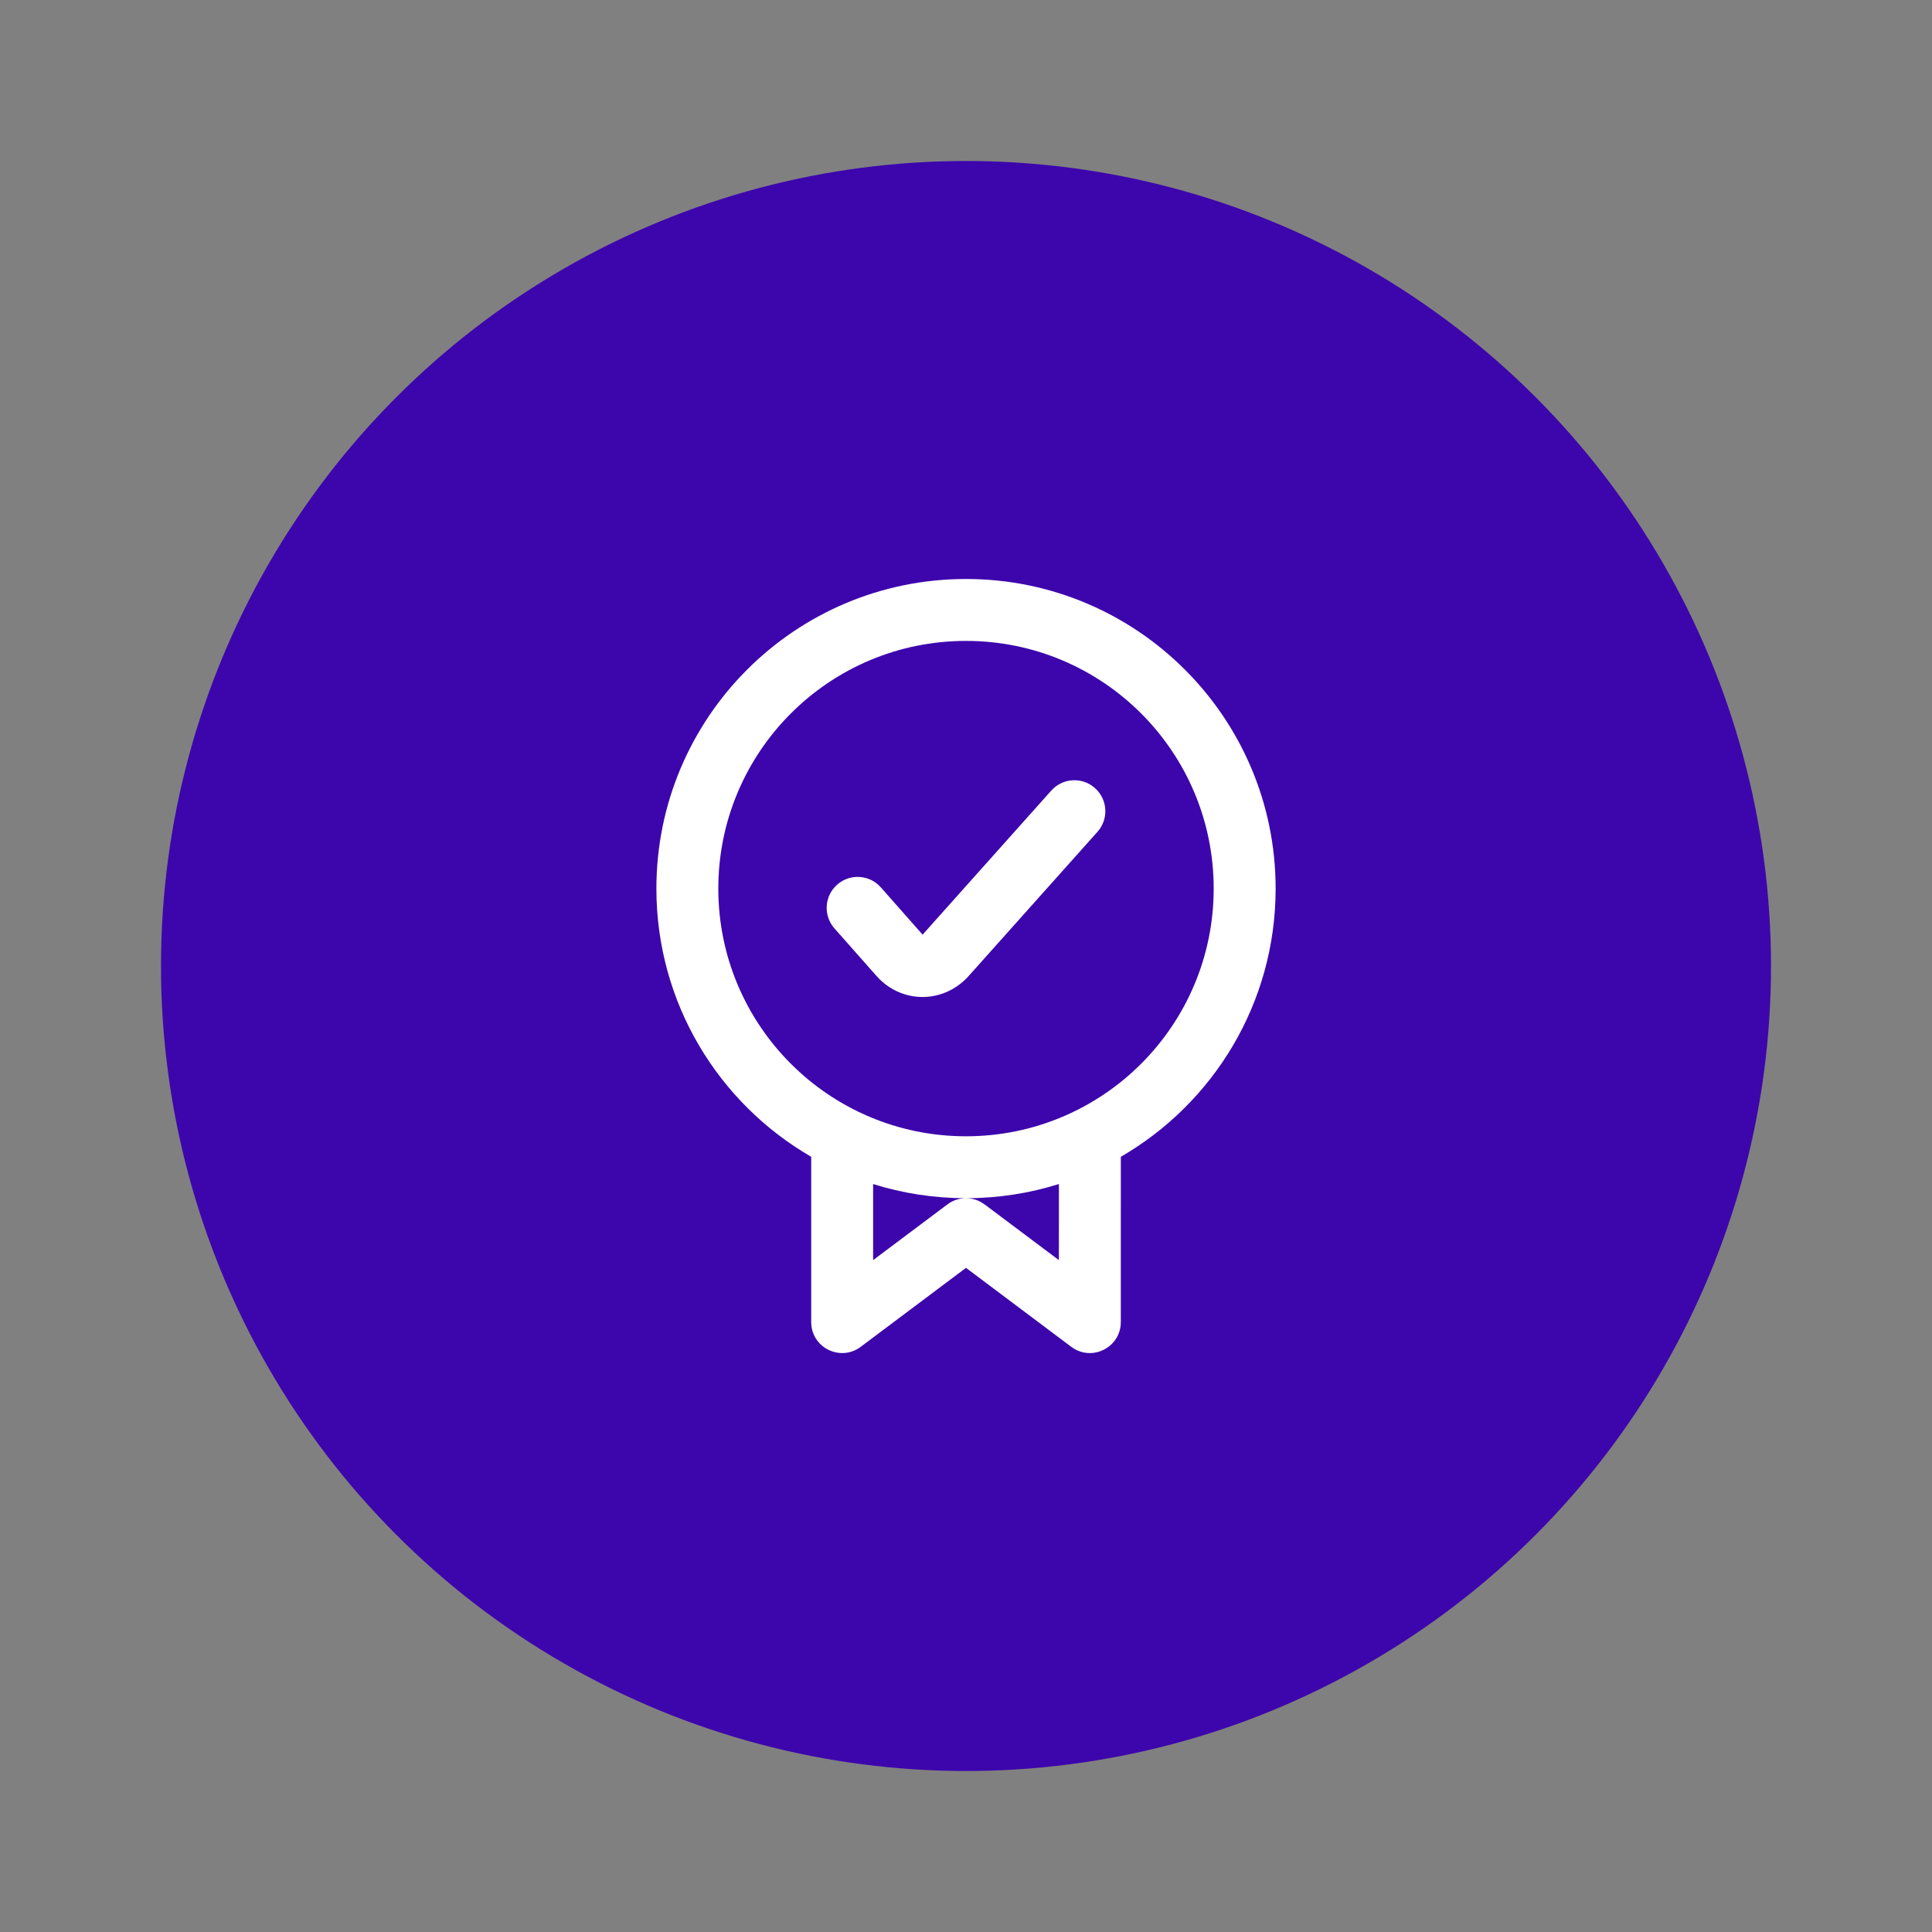
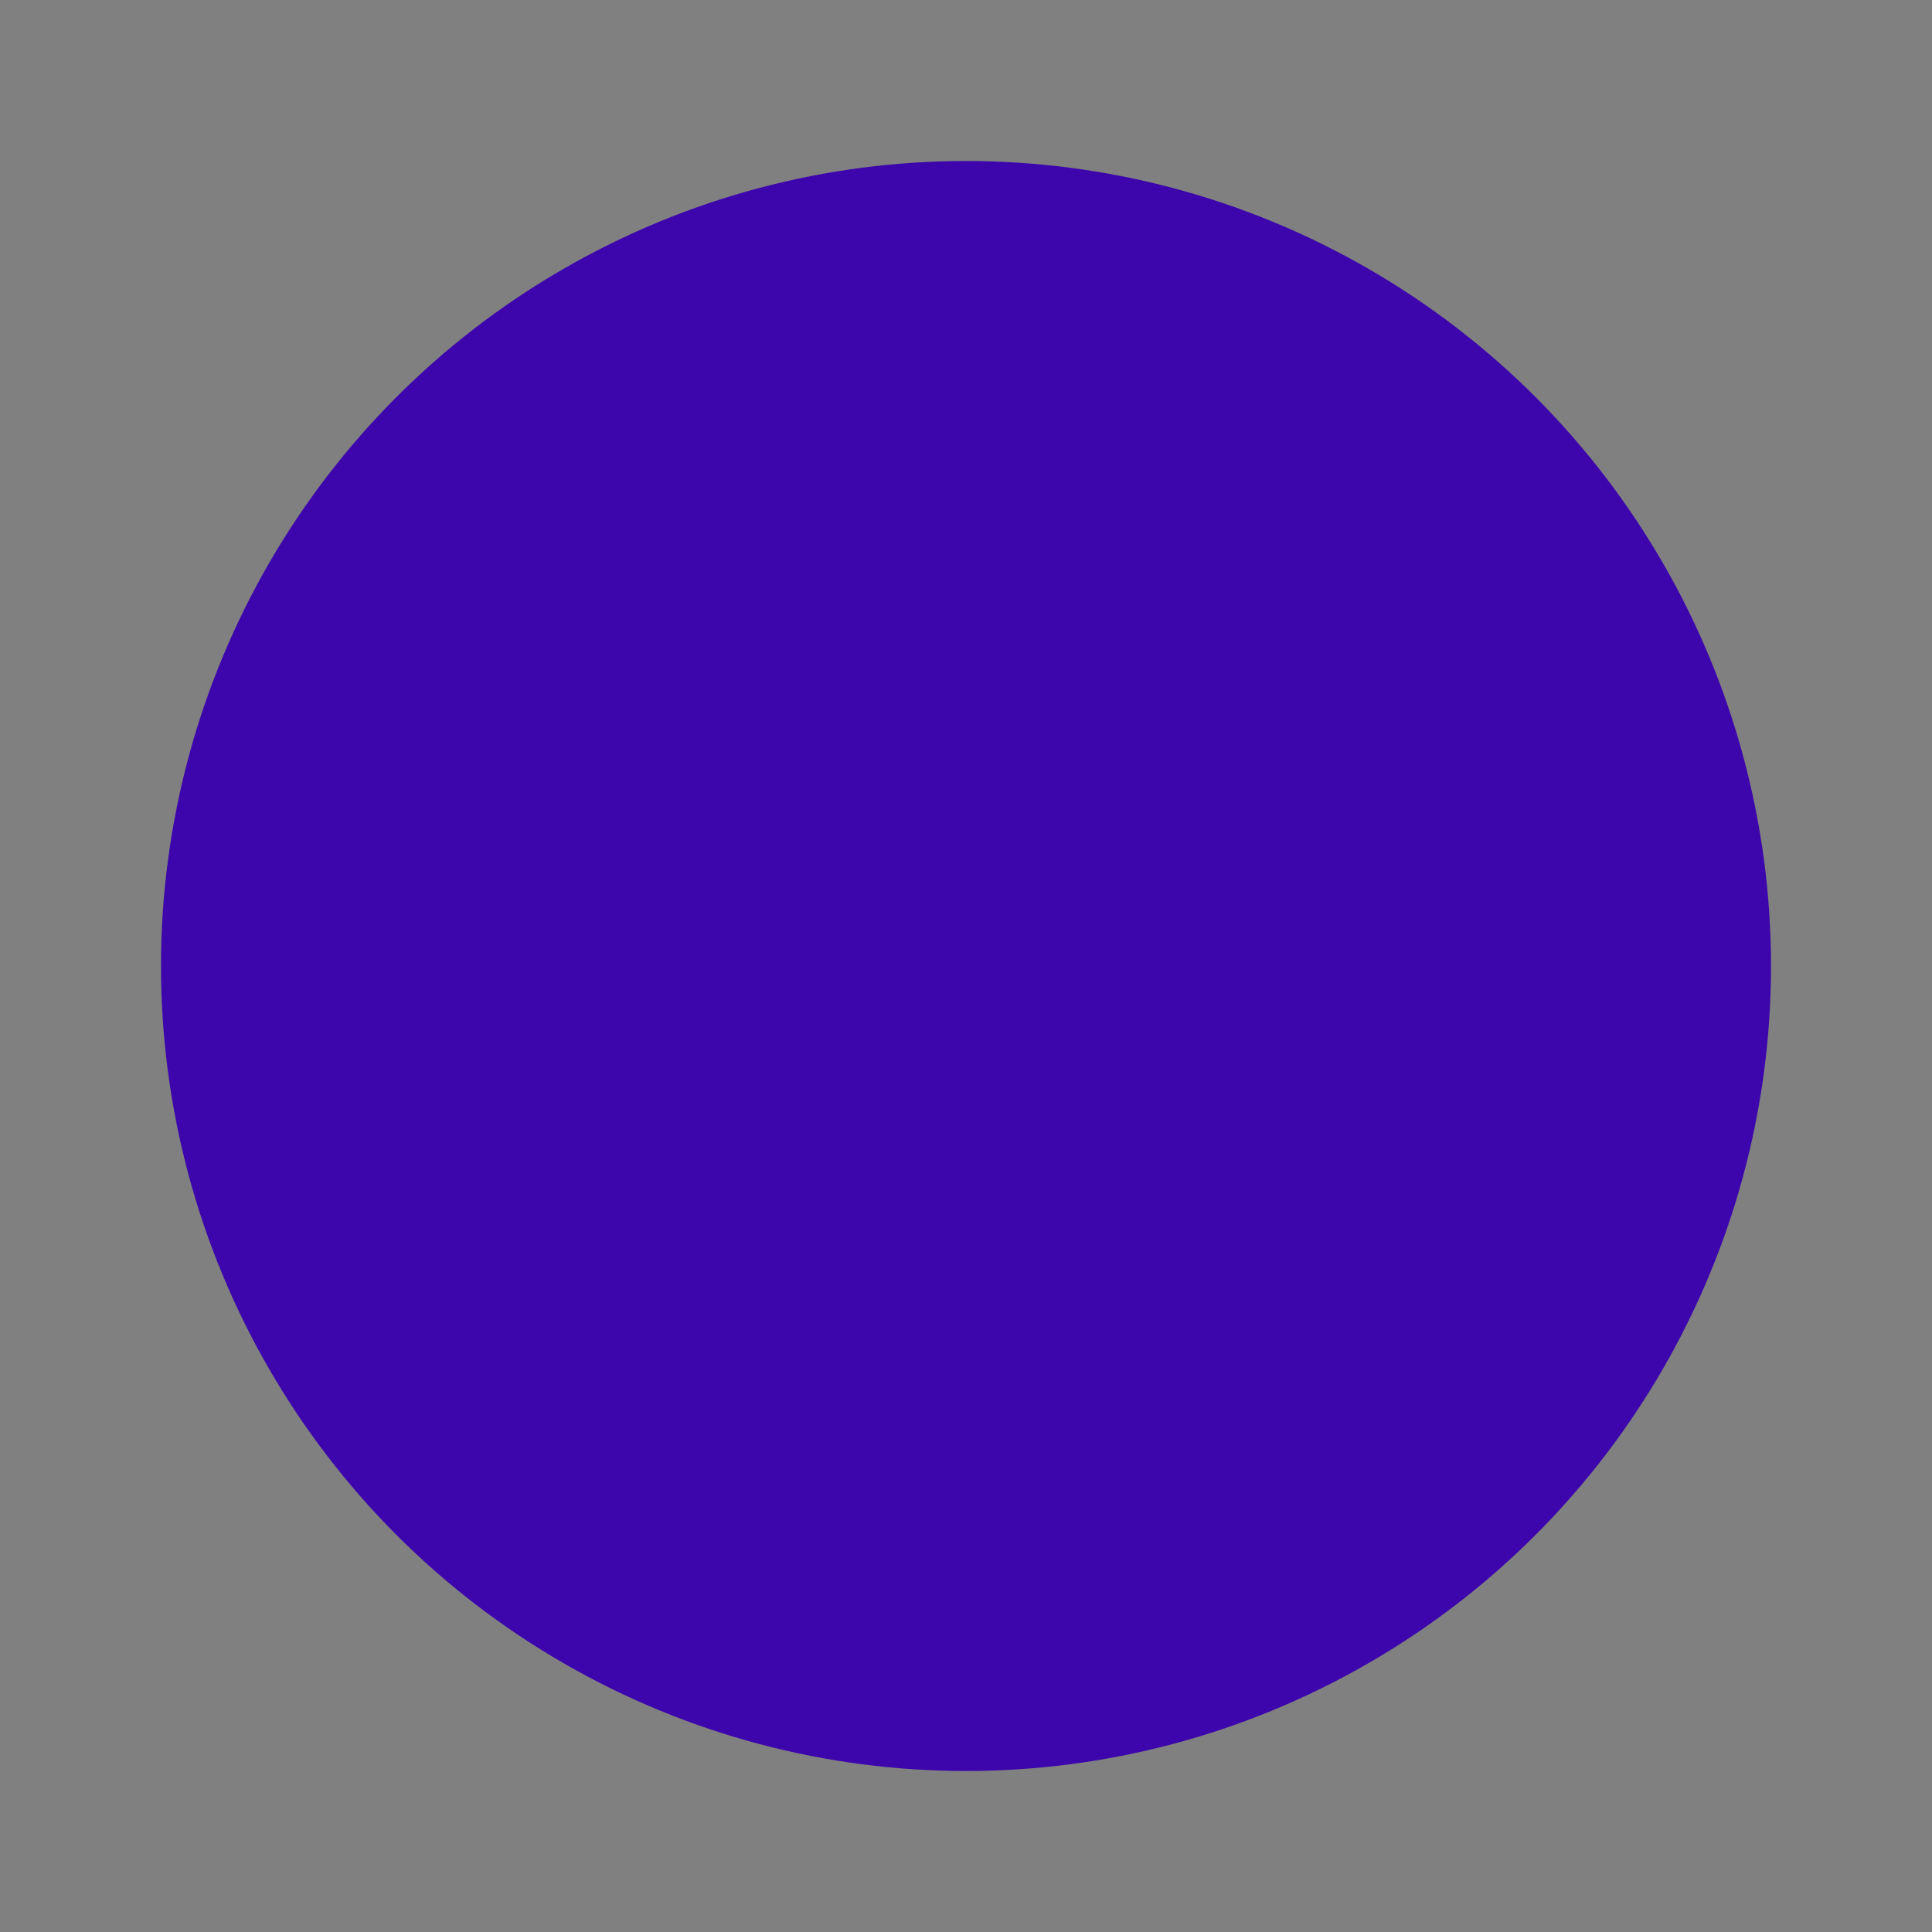
<svg xmlns="http://www.w3.org/2000/svg" width="64" height="64" viewBox="0 0 64 64" fill="none">
  <rect x="0" y="0" width="64" height="64" fill="#808080" stroke="none" />
  <circle cx="32" cy="32" r="26.667" fill="#3D06AC" />
-   <path fill-rule="evenodd" clip-rule="evenodd" d="M32 19.18C37.664 19.18 42.257 23.771 42.257 29.436C42.257 33.232 40.194 36.546 37.129 38.32L37.128 43.795C37.128 44.602 36.249 45.078 35.581 44.678L35.487 44.615L32 41.999L28.513 44.615C27.867 45.099 26.959 44.682 26.878 43.908L26.872 43.795L26.872 38.32C23.806 36.547 21.744 33.232 21.744 29.436C21.744 23.771 26.336 19.18 32 19.18ZM35.078 39.222C34.106 39.528 33.072 39.692 32 39.692C30.928 39.692 29.895 39.528 28.923 39.223L28.923 41.743L31.385 39.897C31.713 39.651 32.152 39.627 32.502 39.824L32.615 39.897L35.077 41.743L35.078 39.222ZM32 21.231C27.468 21.231 23.795 24.904 23.795 29.436C23.795 33.968 27.468 37.641 32 37.641C36.532 37.641 40.205 33.968 40.205 29.436C40.205 24.904 36.532 21.231 32 21.231ZM36.273 26.107C36.696 26.484 36.732 27.133 36.355 27.555L32.121 32.295C31.318 33.225 29.974 33.267 29.129 32.429L29.012 32.304L27.642 30.754C27.267 30.329 27.307 29.681 27.731 29.306C28.123 28.96 28.706 28.967 29.088 29.304L29.179 29.395L30.556 30.954L30.562 30.965L30.581 30.941L34.825 26.189C35.202 25.766 35.851 25.73 36.273 26.107Z" fill="white" />
</svg>